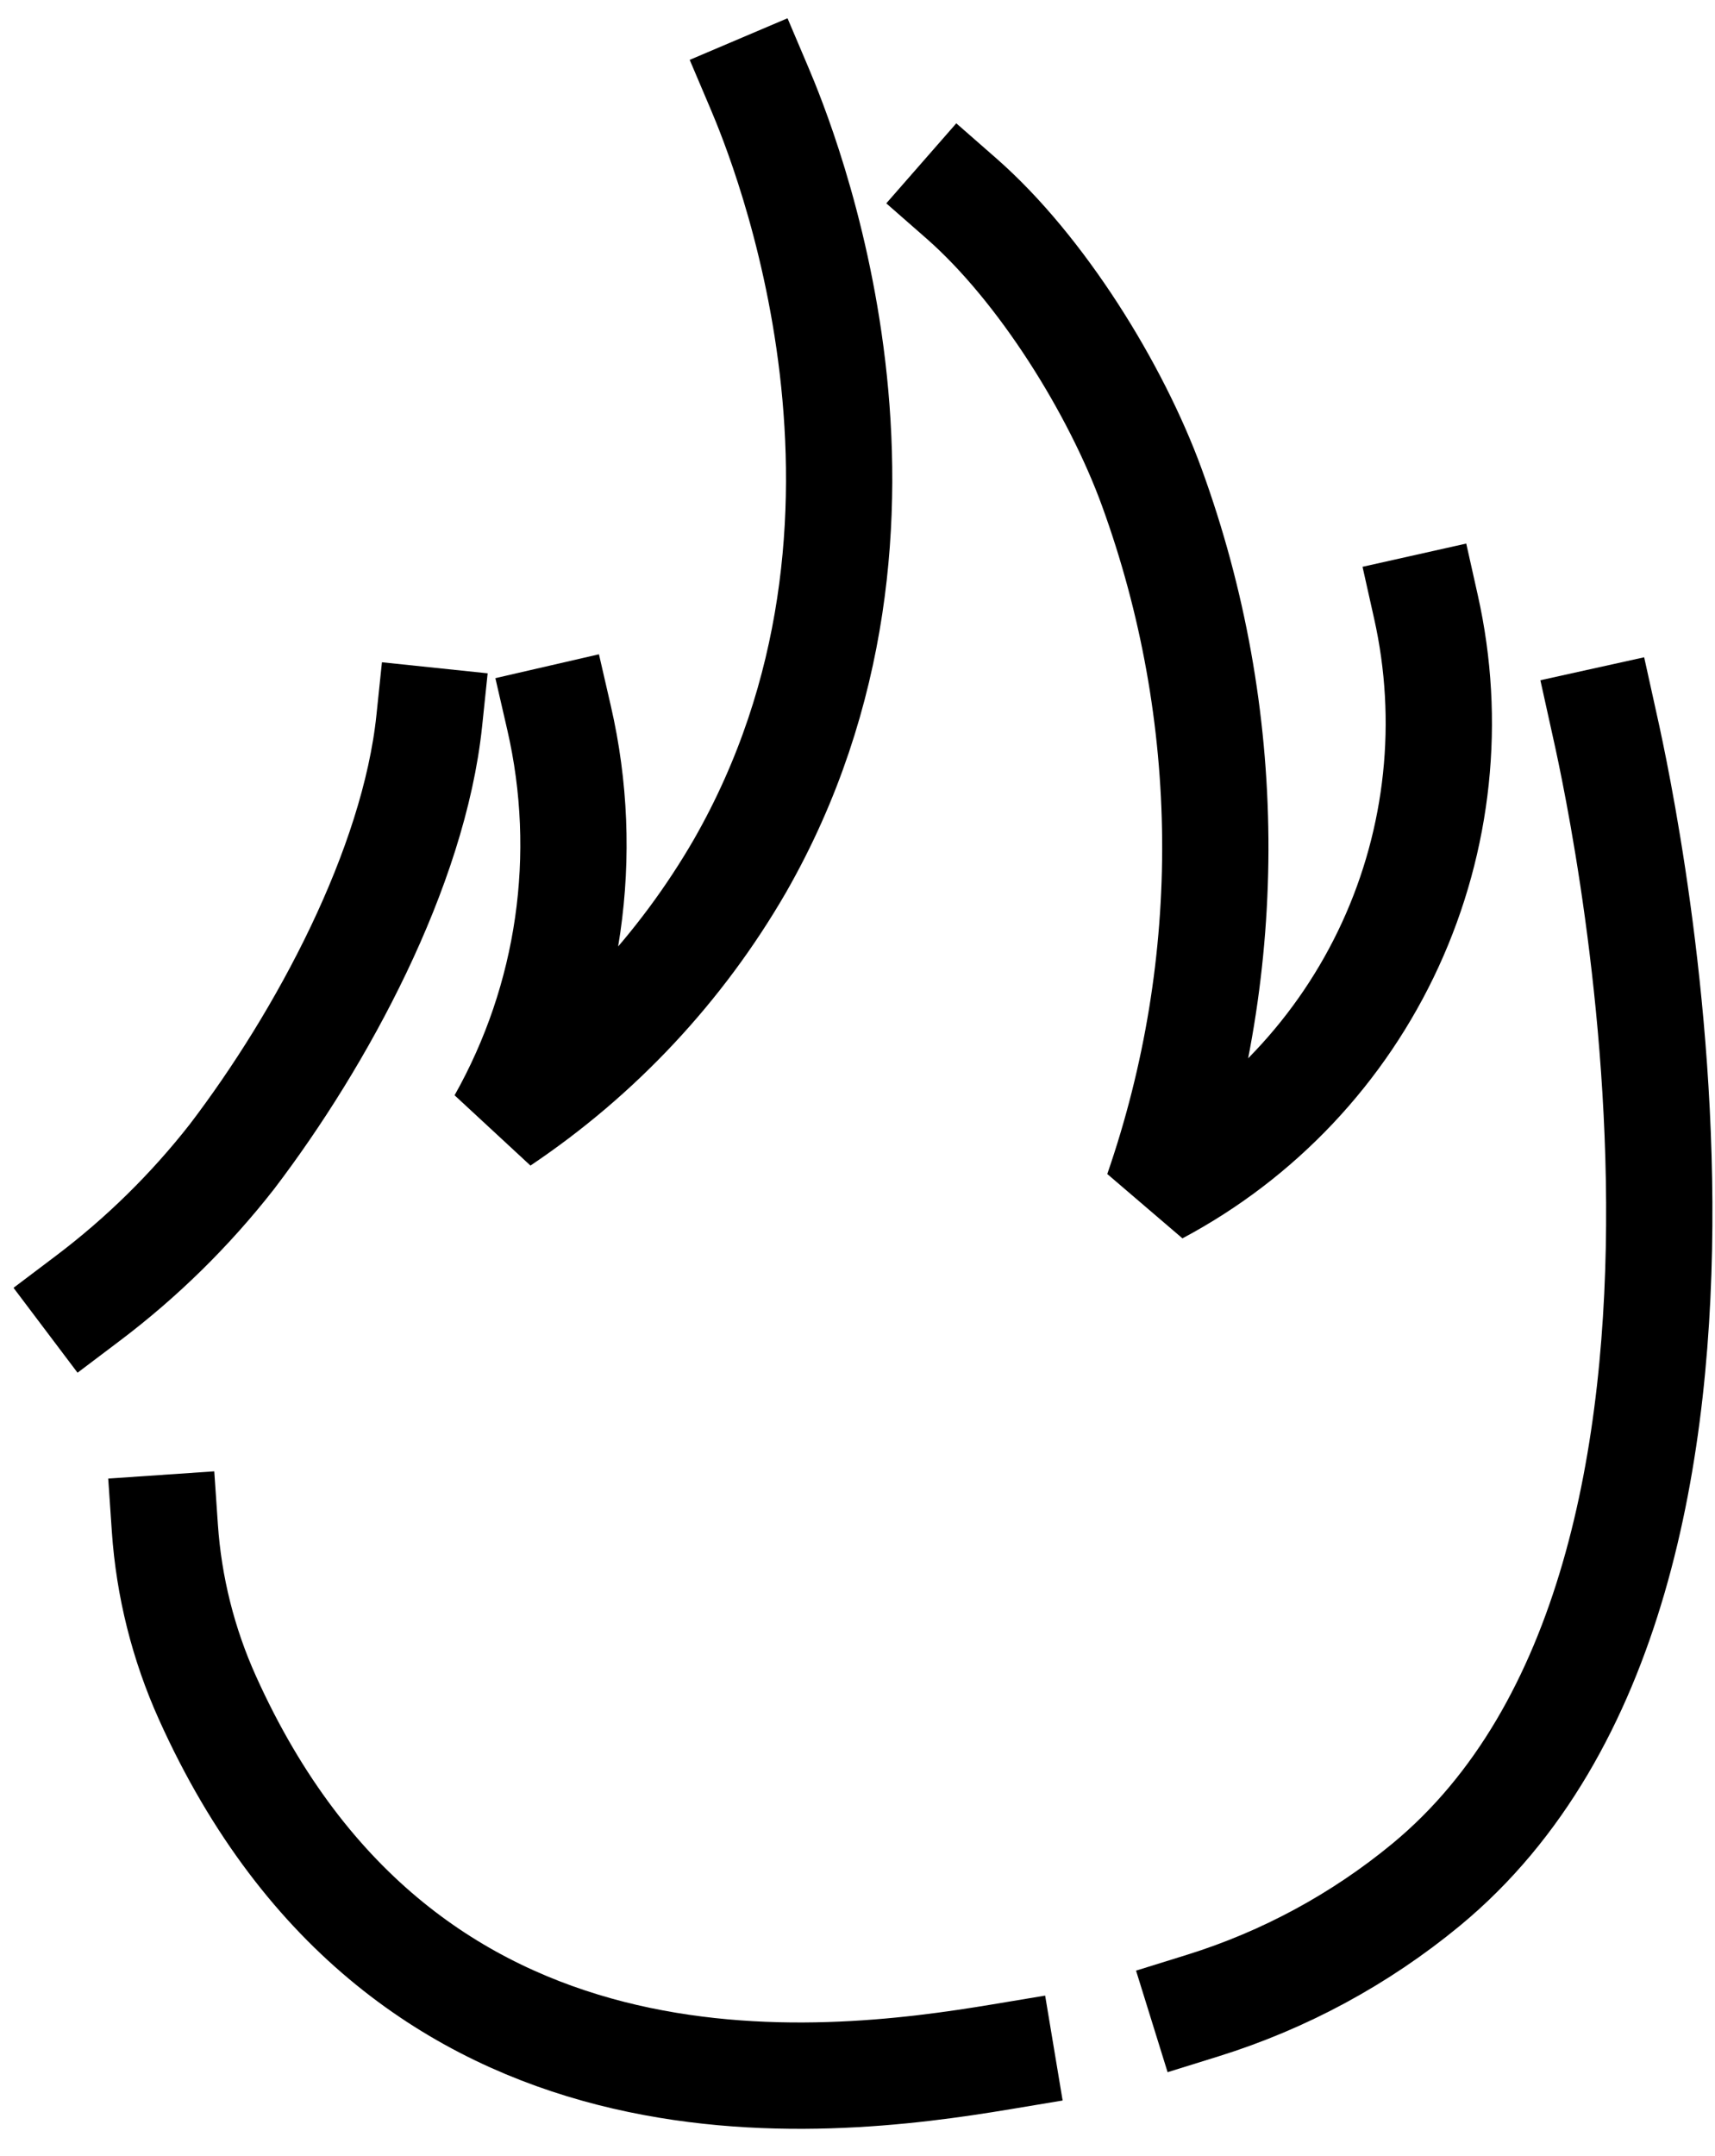
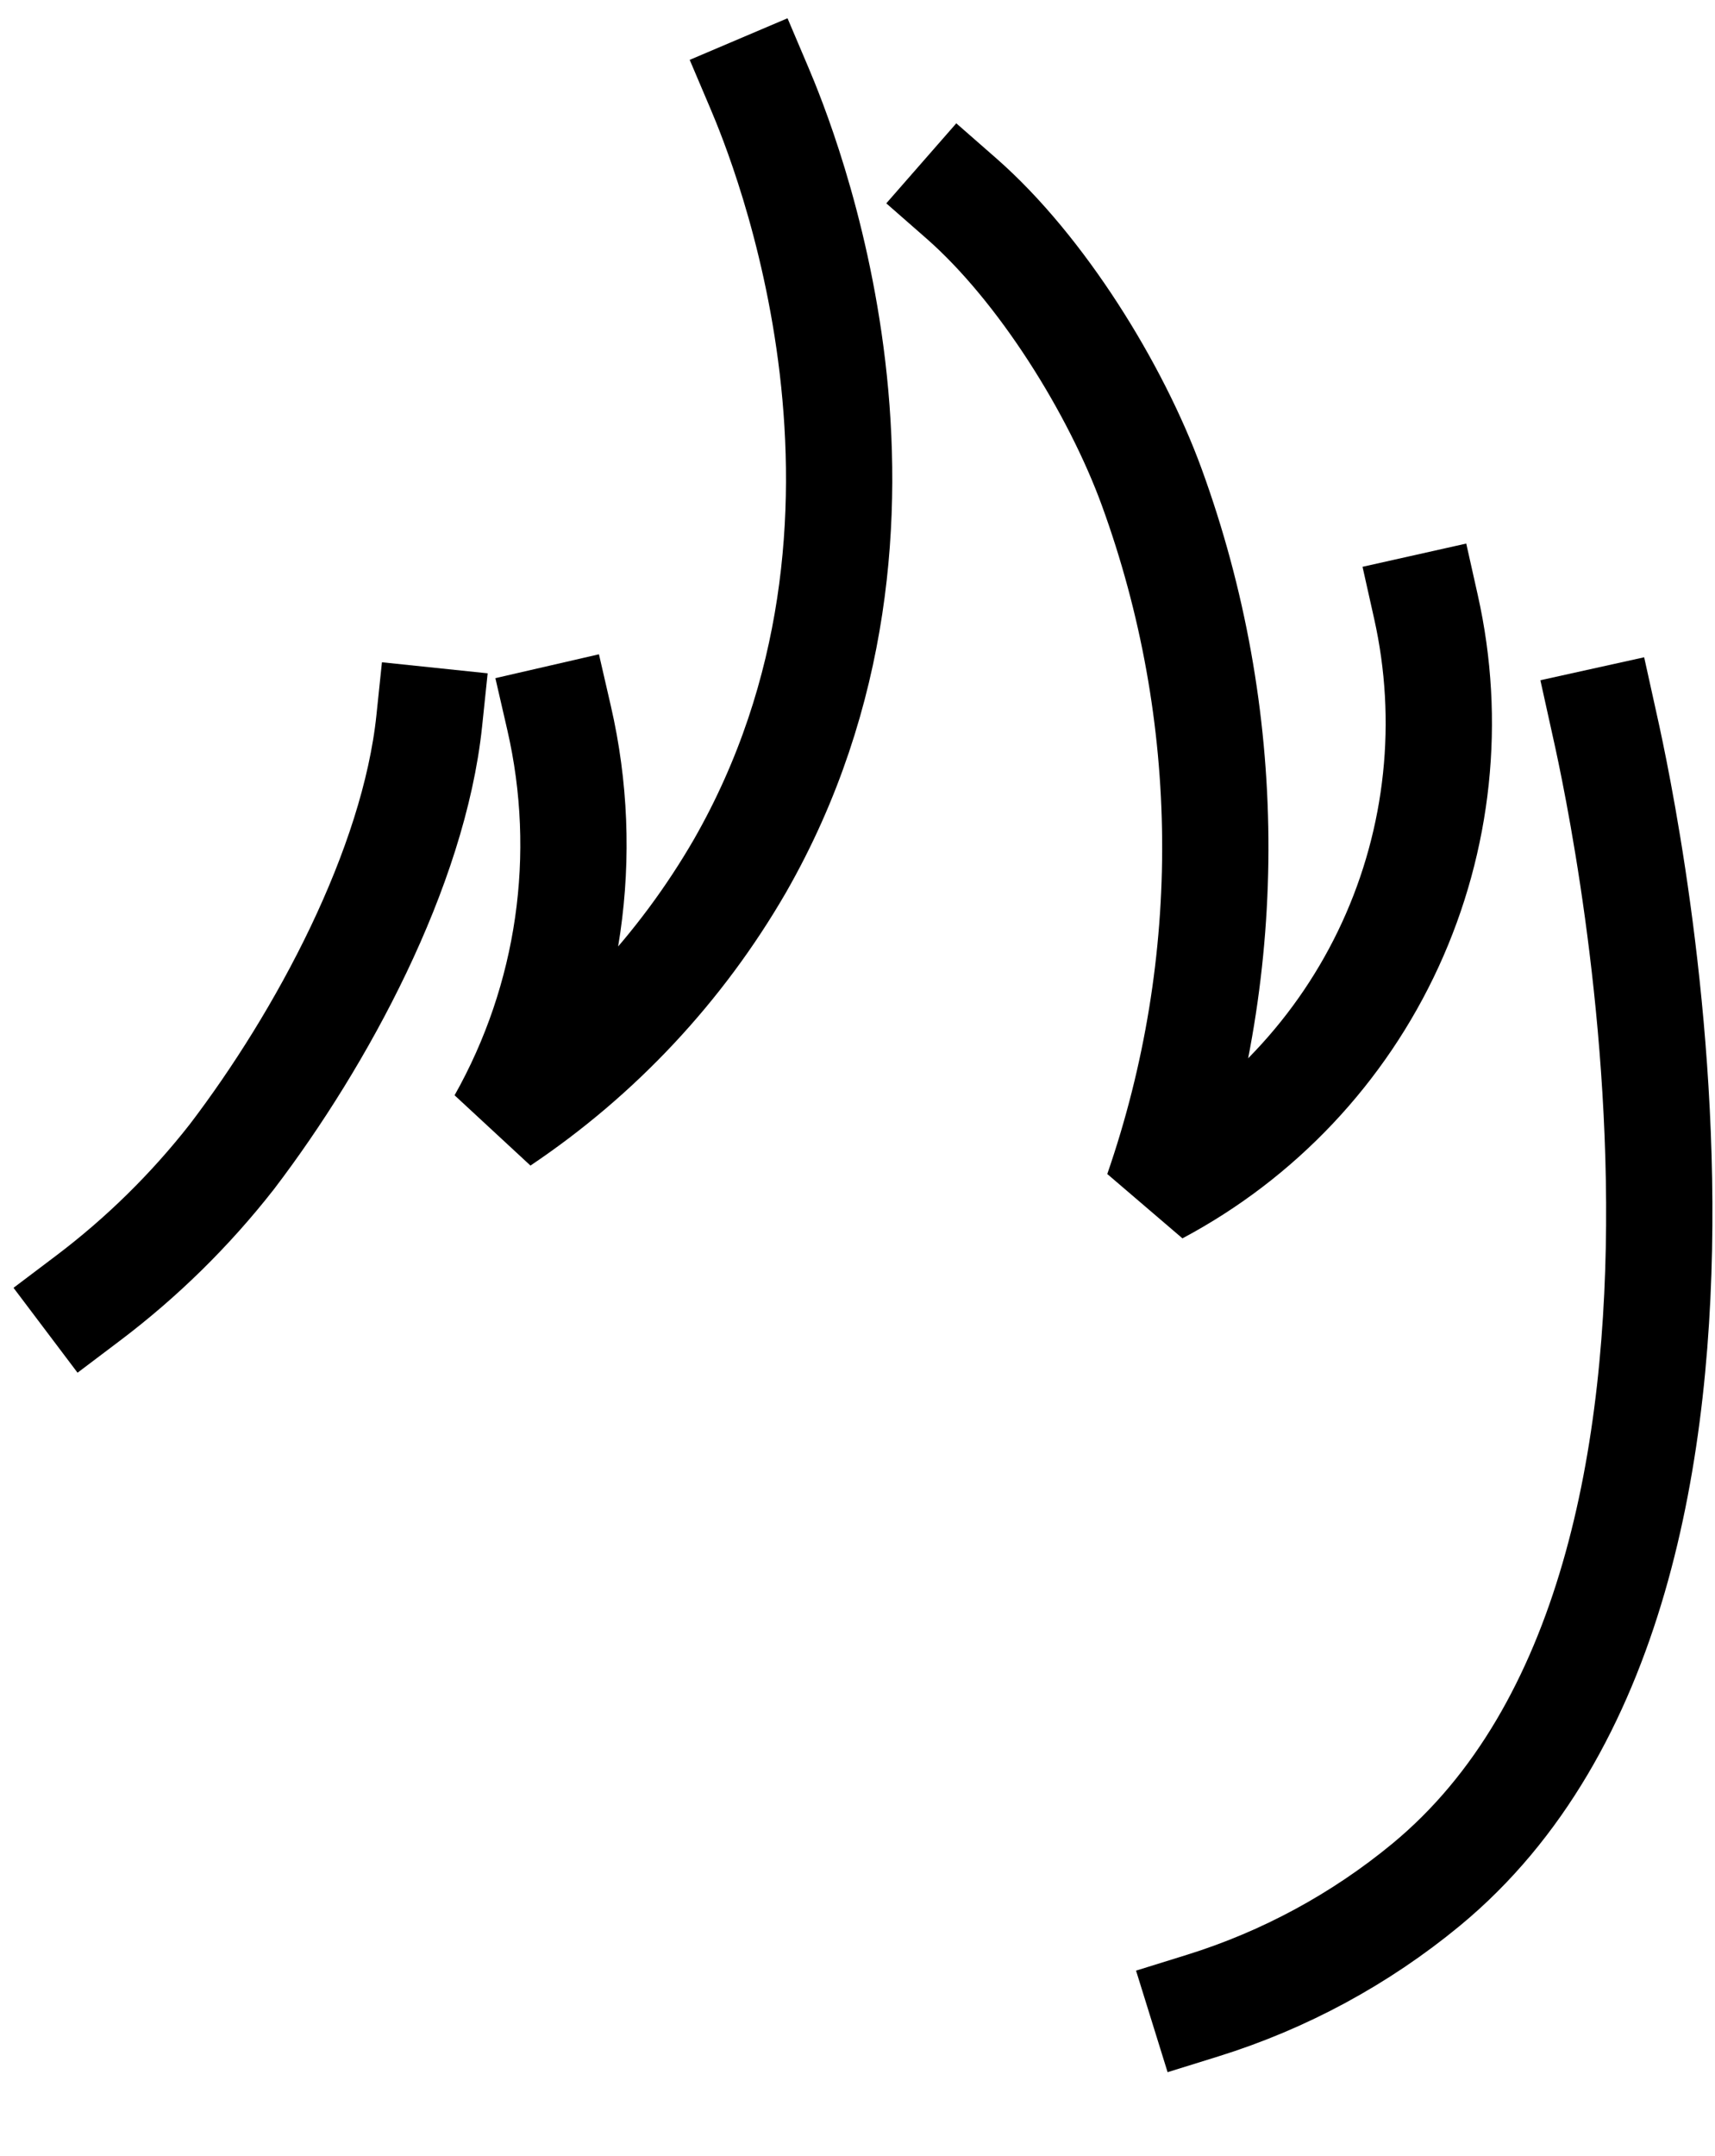
<svg xmlns="http://www.w3.org/2000/svg" width="39" height="49" viewBox="0 0 39 49" fill="none">
  <path d="M12.714 16.319C13.431 19.433 12.959 22.702 11.39 25.486C13.622 23.99 15.482 22.004 16.828 19.678C21.325 11.821 17.795 3.238 17.269 2" stroke="black" stroke-width="2.417" stroke-linecap="square" stroke-linejoin="bevel" />
  <path d="M21.86 4.508C23.686 6.106 25.38 8.845 26.194 11.079C28.073 16.238 28.118 21.888 26.322 27.077C28.653 25.838 30.514 23.867 31.617 21.468C32.72 19.069 33.005 16.374 32.428 13.797" stroke="black" stroke-width="2.417" stroke-linecap="square" stroke-linejoin="bevel" />
  <path d="M27.347 45.582C29.203 45.005 30.929 44.072 32.429 42.835C40.969 35.789 36.684 17.347 36.47 16.379" stroke="black" stroke-width="2.417" stroke-linecap="square" stroke-linejoin="bevel" />
-   <path d="M22.774 46.745C18.665 47.43 9.214 48.571 4.717 38.585C4.168 37.367 3.84 36.06 3.749 34.727" stroke="black" stroke-width="2.417" stroke-linecap="square" stroke-linejoin="bevel" />
  <path d="M2 29.505C3.227 28.579 4.327 27.498 5.274 26.288C7.317 23.608 9.412 19.731 9.762 16.379" stroke="black" stroke-width="2.417" stroke-linecap="square" stroke-linejoin="bevel" />
</svg>